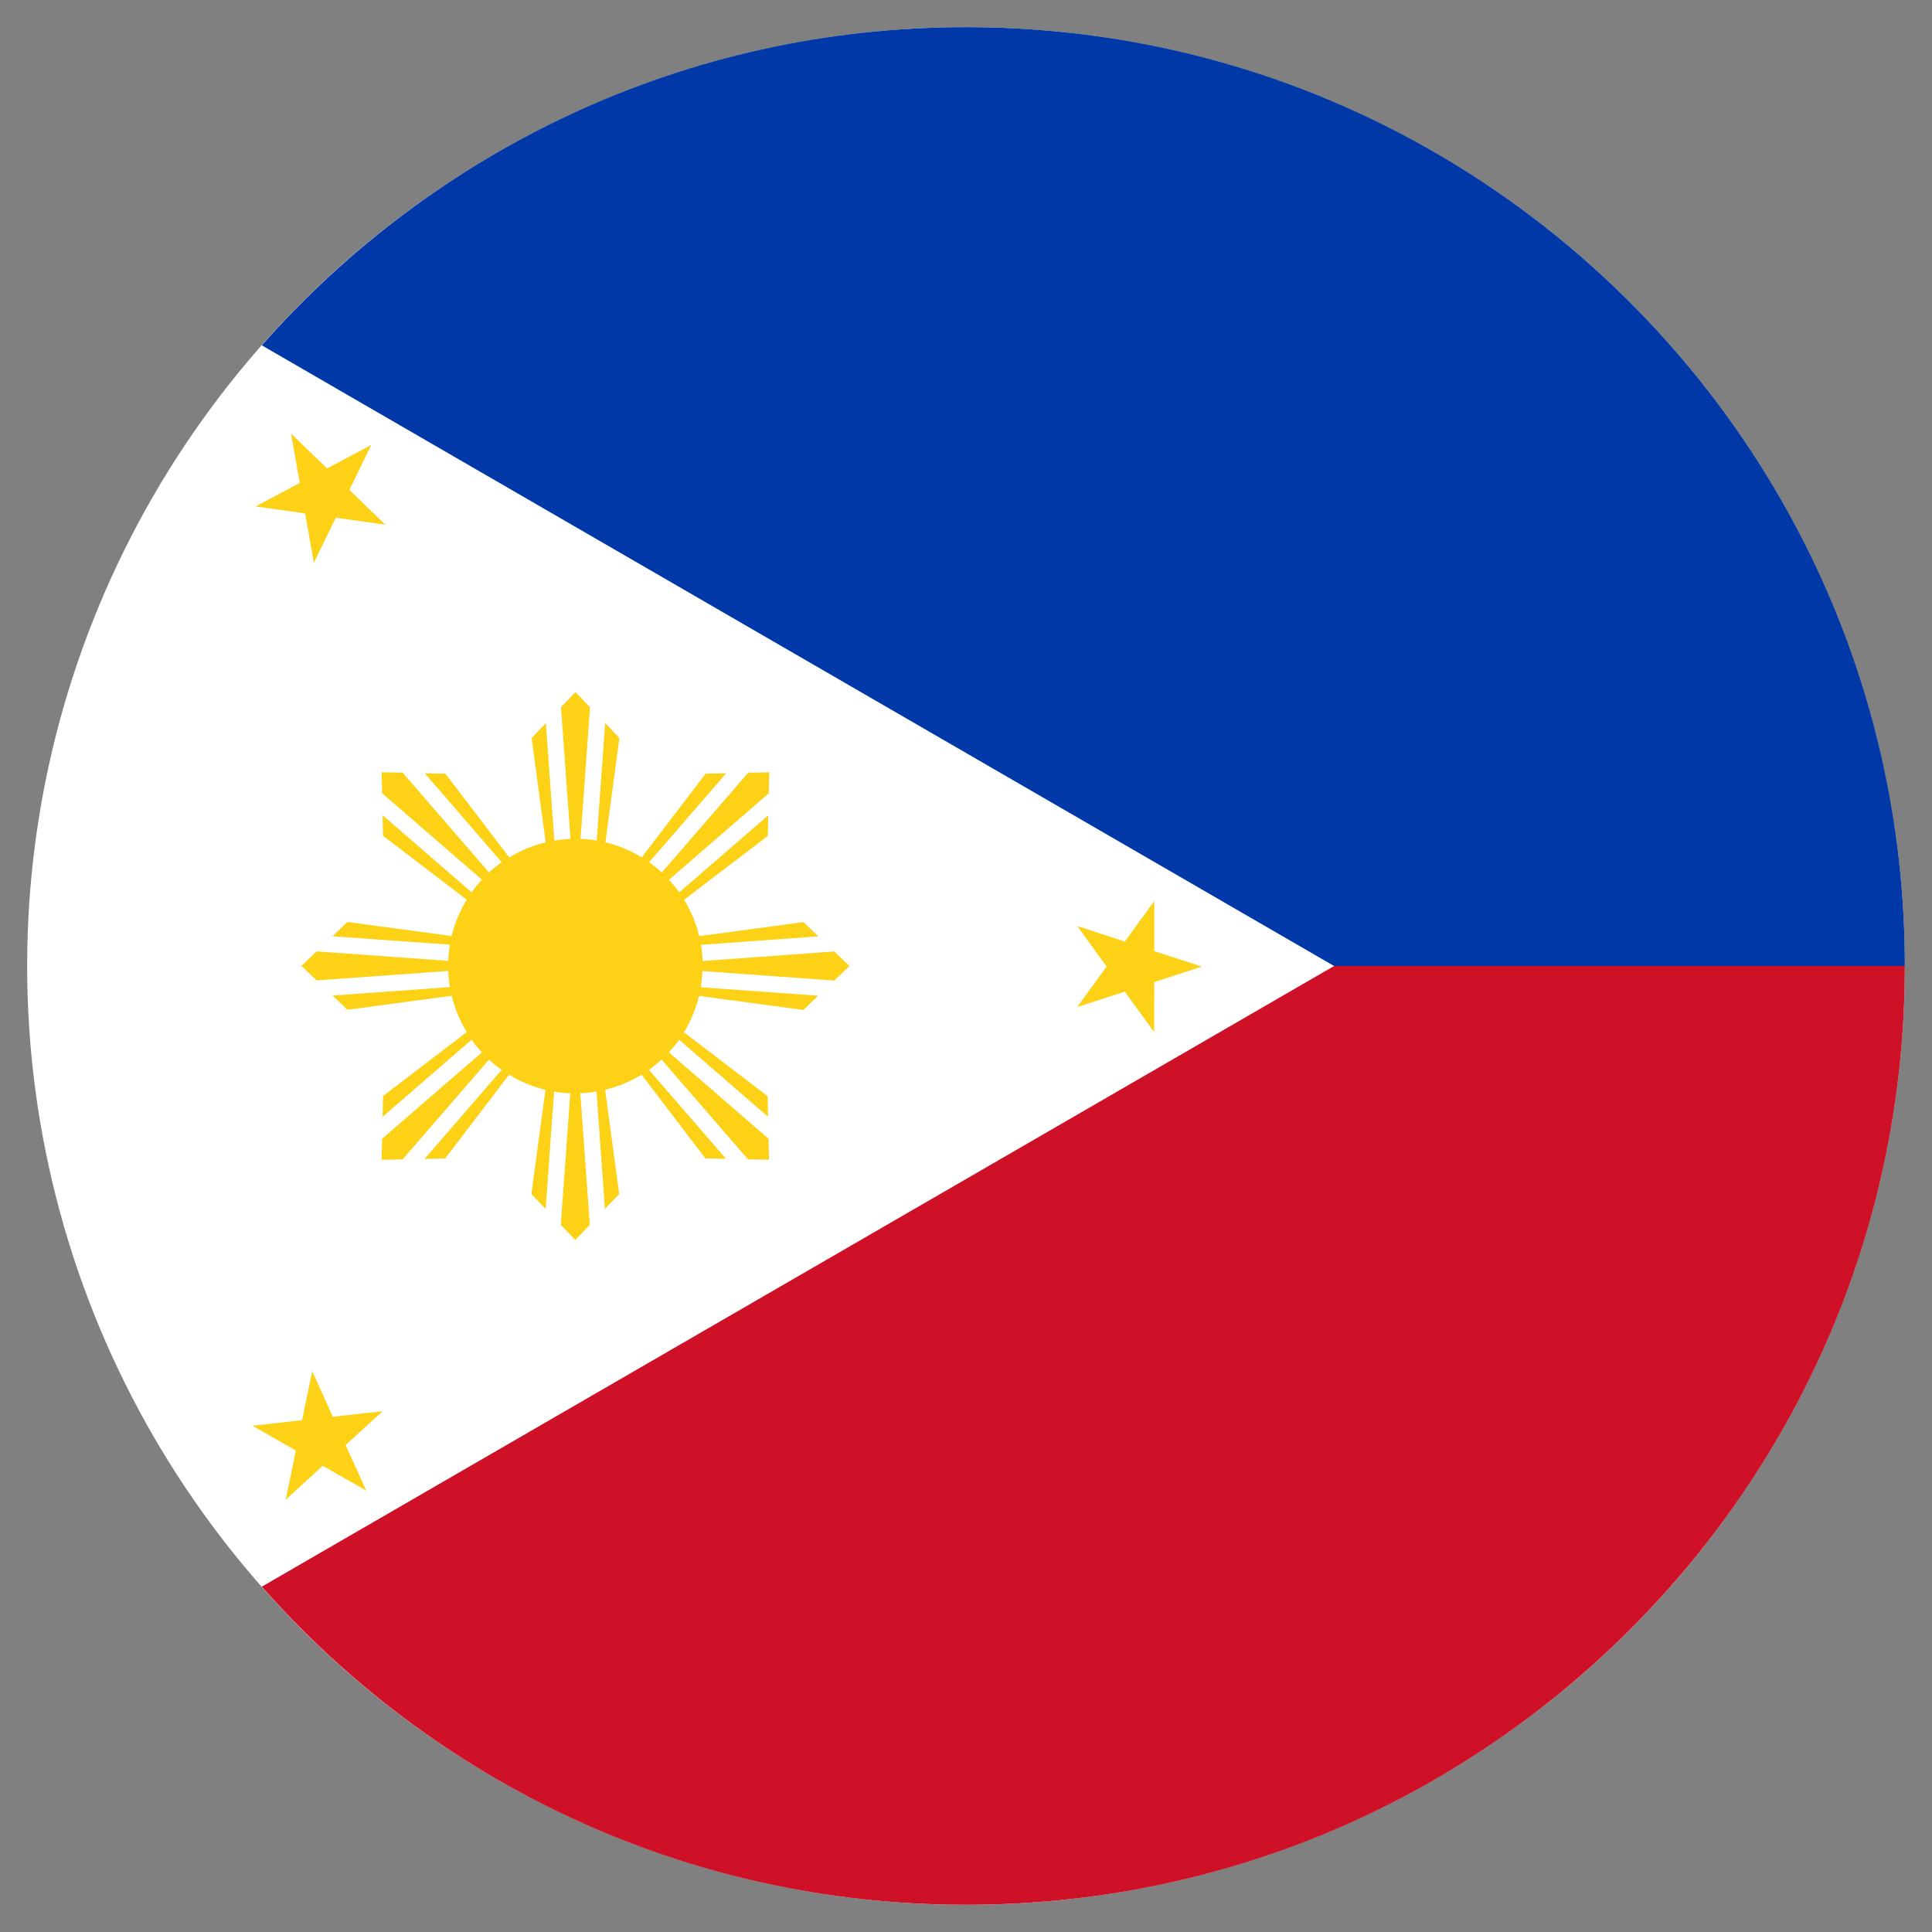
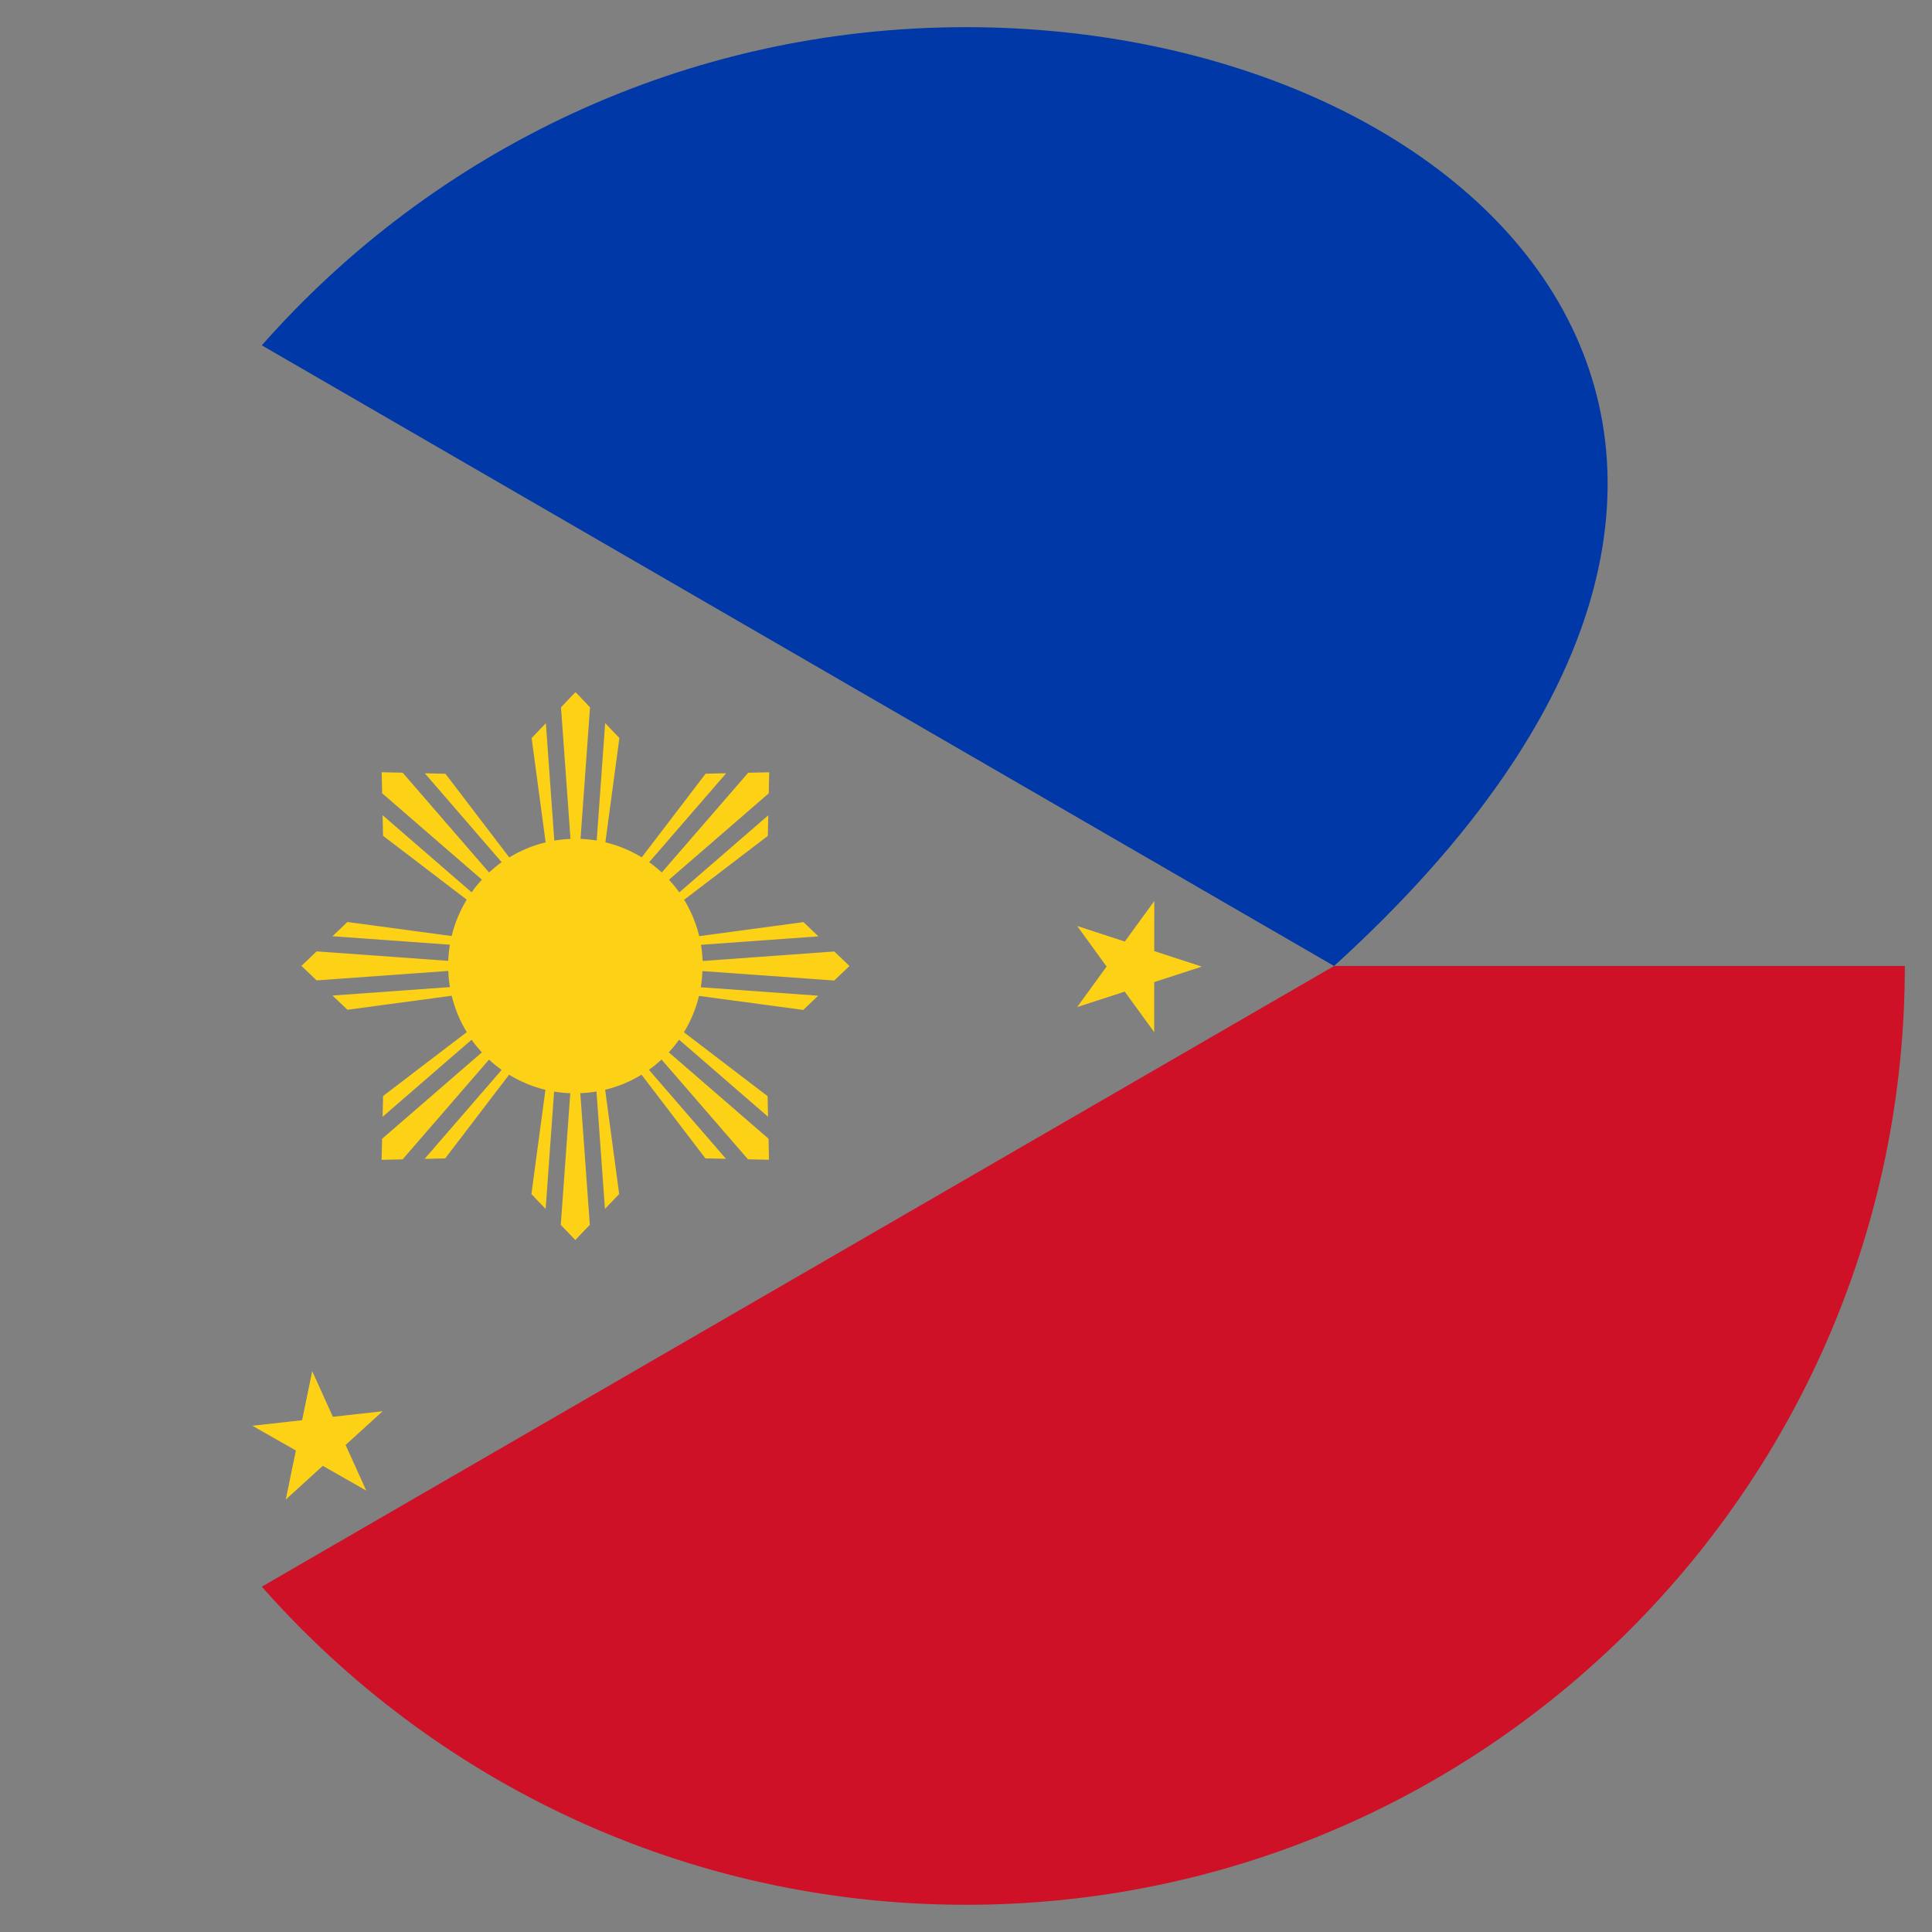
<svg xmlns="http://www.w3.org/2000/svg" version="1.1" id="Capa_1" x="0px" y="0px" viewBox="0 0 35 35" style="enable-background:new 0 0 35 35;" xml:space="preserve">
  <rect x="0" y="0" width="35" height="35" fill="#808080" stroke="none" />
  <style type="text/css">
	.st0{fill:#FFFFFF;}
	.st1{fill:#FCD116;}
	.st2{fill:none;}
	.st3{fill:#0038A8;}
	.st4{fill:#CE1126;}
</style>
  <g>
-     <circle class="st0" cx="17.5" cy="17.5" r="17.008" />
    <path class="st1" d="M15.113,17.763L15.389,17.5l-0.275-0.263l-2.385,0.172   c-0.004-0.1-0.014-0.197-0.03-0.293l2.127-0.153l-0.27-0.258l-1.889,0.254   c-0.057-0.236-0.15-0.458-0.273-0.659l1.516-1.157l0.008-0.373l-1.612,1.396   c-0.057-0.08-0.12-0.156-0.186-0.229l1.807-1.565l0.008-0.381l-0.381,0.008l-1.565,1.807   c-0.072-0.067-0.148-0.129-0.229-0.186l1.396-1.612l-0.373,0.008l-1.157,1.516   c-0.202-0.123-0.423-0.216-0.659-0.273l0.254-1.889l-0.258-0.27l-0.153,2.127   c-0.096-0.016-0.194-0.026-0.293-0.03l0.172-2.384l-0.263-0.275l-0.263,0.275l0.172,2.385   c-0.1,0.004-0.197,0.014-0.293,0.03l-0.153-2.127l-0.258,0.27l0.254,1.889   c-0.236,0.057-0.457,0.15-0.659,0.273l-1.157-1.516l-0.373-0.008L9.088,15.619   c-0.08,0.057-0.156,0.12-0.229,0.186L7.295,13.998l-0.381-0.008l0.009,0.381l1.807,1.565   c-0.067,0.072-0.129,0.148-0.186,0.229L6.931,14.768l0.008,0.373l1.516,1.157   c-0.123,0.202-0.216,0.423-0.273,0.659l-1.889-0.254l-0.27,0.258l2.127,0.153   c-0.016,0.096-0.026,0.194-0.03,0.293l-2.384-0.172l-0.275,0.263l0.275,0.263l2.385-0.172   c0.004,0.1,0.014,0.197,0.03,0.293l-2.127,0.153l0.27,0.258l1.889-0.254   c0.057,0.236,0.15,0.458,0.273,0.659l-1.516,1.157L6.931,20.232l1.612-1.396   c0.057,0.08,0.12,0.156,0.186,0.229l-1.807,1.565l-0.009,0.381l0.381-0.008l1.565-1.807   c0.072,0.067,0.148,0.129,0.229,0.186l-1.396,1.612l0.373-0.008l1.157-1.516   c0.202,0.123,0.423,0.216,0.659,0.273l-0.254,1.889l0.258,0.27l0.153-2.127   c0.096,0.016,0.194,0.026,0.293,0.03l-0.172,2.384l0.263,0.275l0.263-0.275l-0.172-2.385   c0.1-0.004,0.197-0.014,0.293-0.03l0.153,2.127l0.258-0.27l-0.254-1.889   c0.236-0.057,0.457-0.15,0.659-0.273l1.157,1.516l0.373,0.008l-1.396-1.612   c0.08-0.057,0.156-0.12,0.229-0.186l1.565,1.807l0.381,0.008l-0.008-0.381l-1.807-1.565   c0.067-0.072,0.129-0.148,0.186-0.229l1.612,1.396l-0.008-0.373l-1.516-1.157   c0.123-0.202,0.216-0.423,0.273-0.659l1.889,0.254l0.27-0.258l-2.127-0.153   c0.016-0.096,0.026-0.194,0.03-0.293L15.113,17.763z" />
    <g>
-       <polygon class="st1" points="5.273,7.856 5.926,8.486 6.726,8.06 6.329,8.875 6.981,9.505 6.083,9.379     5.686,10.194 5.528,9.301 4.63,9.175 5.431,8.749   " />
      <polygon class="st1" points="5.656,24.84 6.03,25.666 6.932,25.566 6.261,26.177 6.635,27.003     5.847,26.555 5.177,27.166 5.36,26.277 4.572,25.829 5.473,25.728   " />
      <polygon class="st1" points="20.911,16.323 20.91,17.23 21.773,17.511 20.91,17.791 20.909,18.698     20.376,17.964 19.514,18.244 20.047,17.51 19.515,16.776 20.377,17.057   " />
    </g>
-     <circle class="st2" cx="17.5" cy="17.5" r="17.008" />
-     <path class="st3" d="M17.5,0.492c-5.082,0-9.64,2.23-12.757,5.764l19.425,11.244h10.34v-0   C34.508,8.107,26.893,0.492,17.5,0.492z" />
+     <path class="st3" d="M17.5,0.492c-5.082,0-9.64,2.23-12.757,5.764l19.425,11.244v-0   C34.508,8.107,26.893,0.492,17.5,0.492z" />
    <path class="st4" d="M24.168,17.5L4.743,28.744c3.116,3.533,7.675,5.763,12.757,5.763   c9.393,0,17.008-7.615,17.008-17.008H24.168z" />
  </g>
</svg>